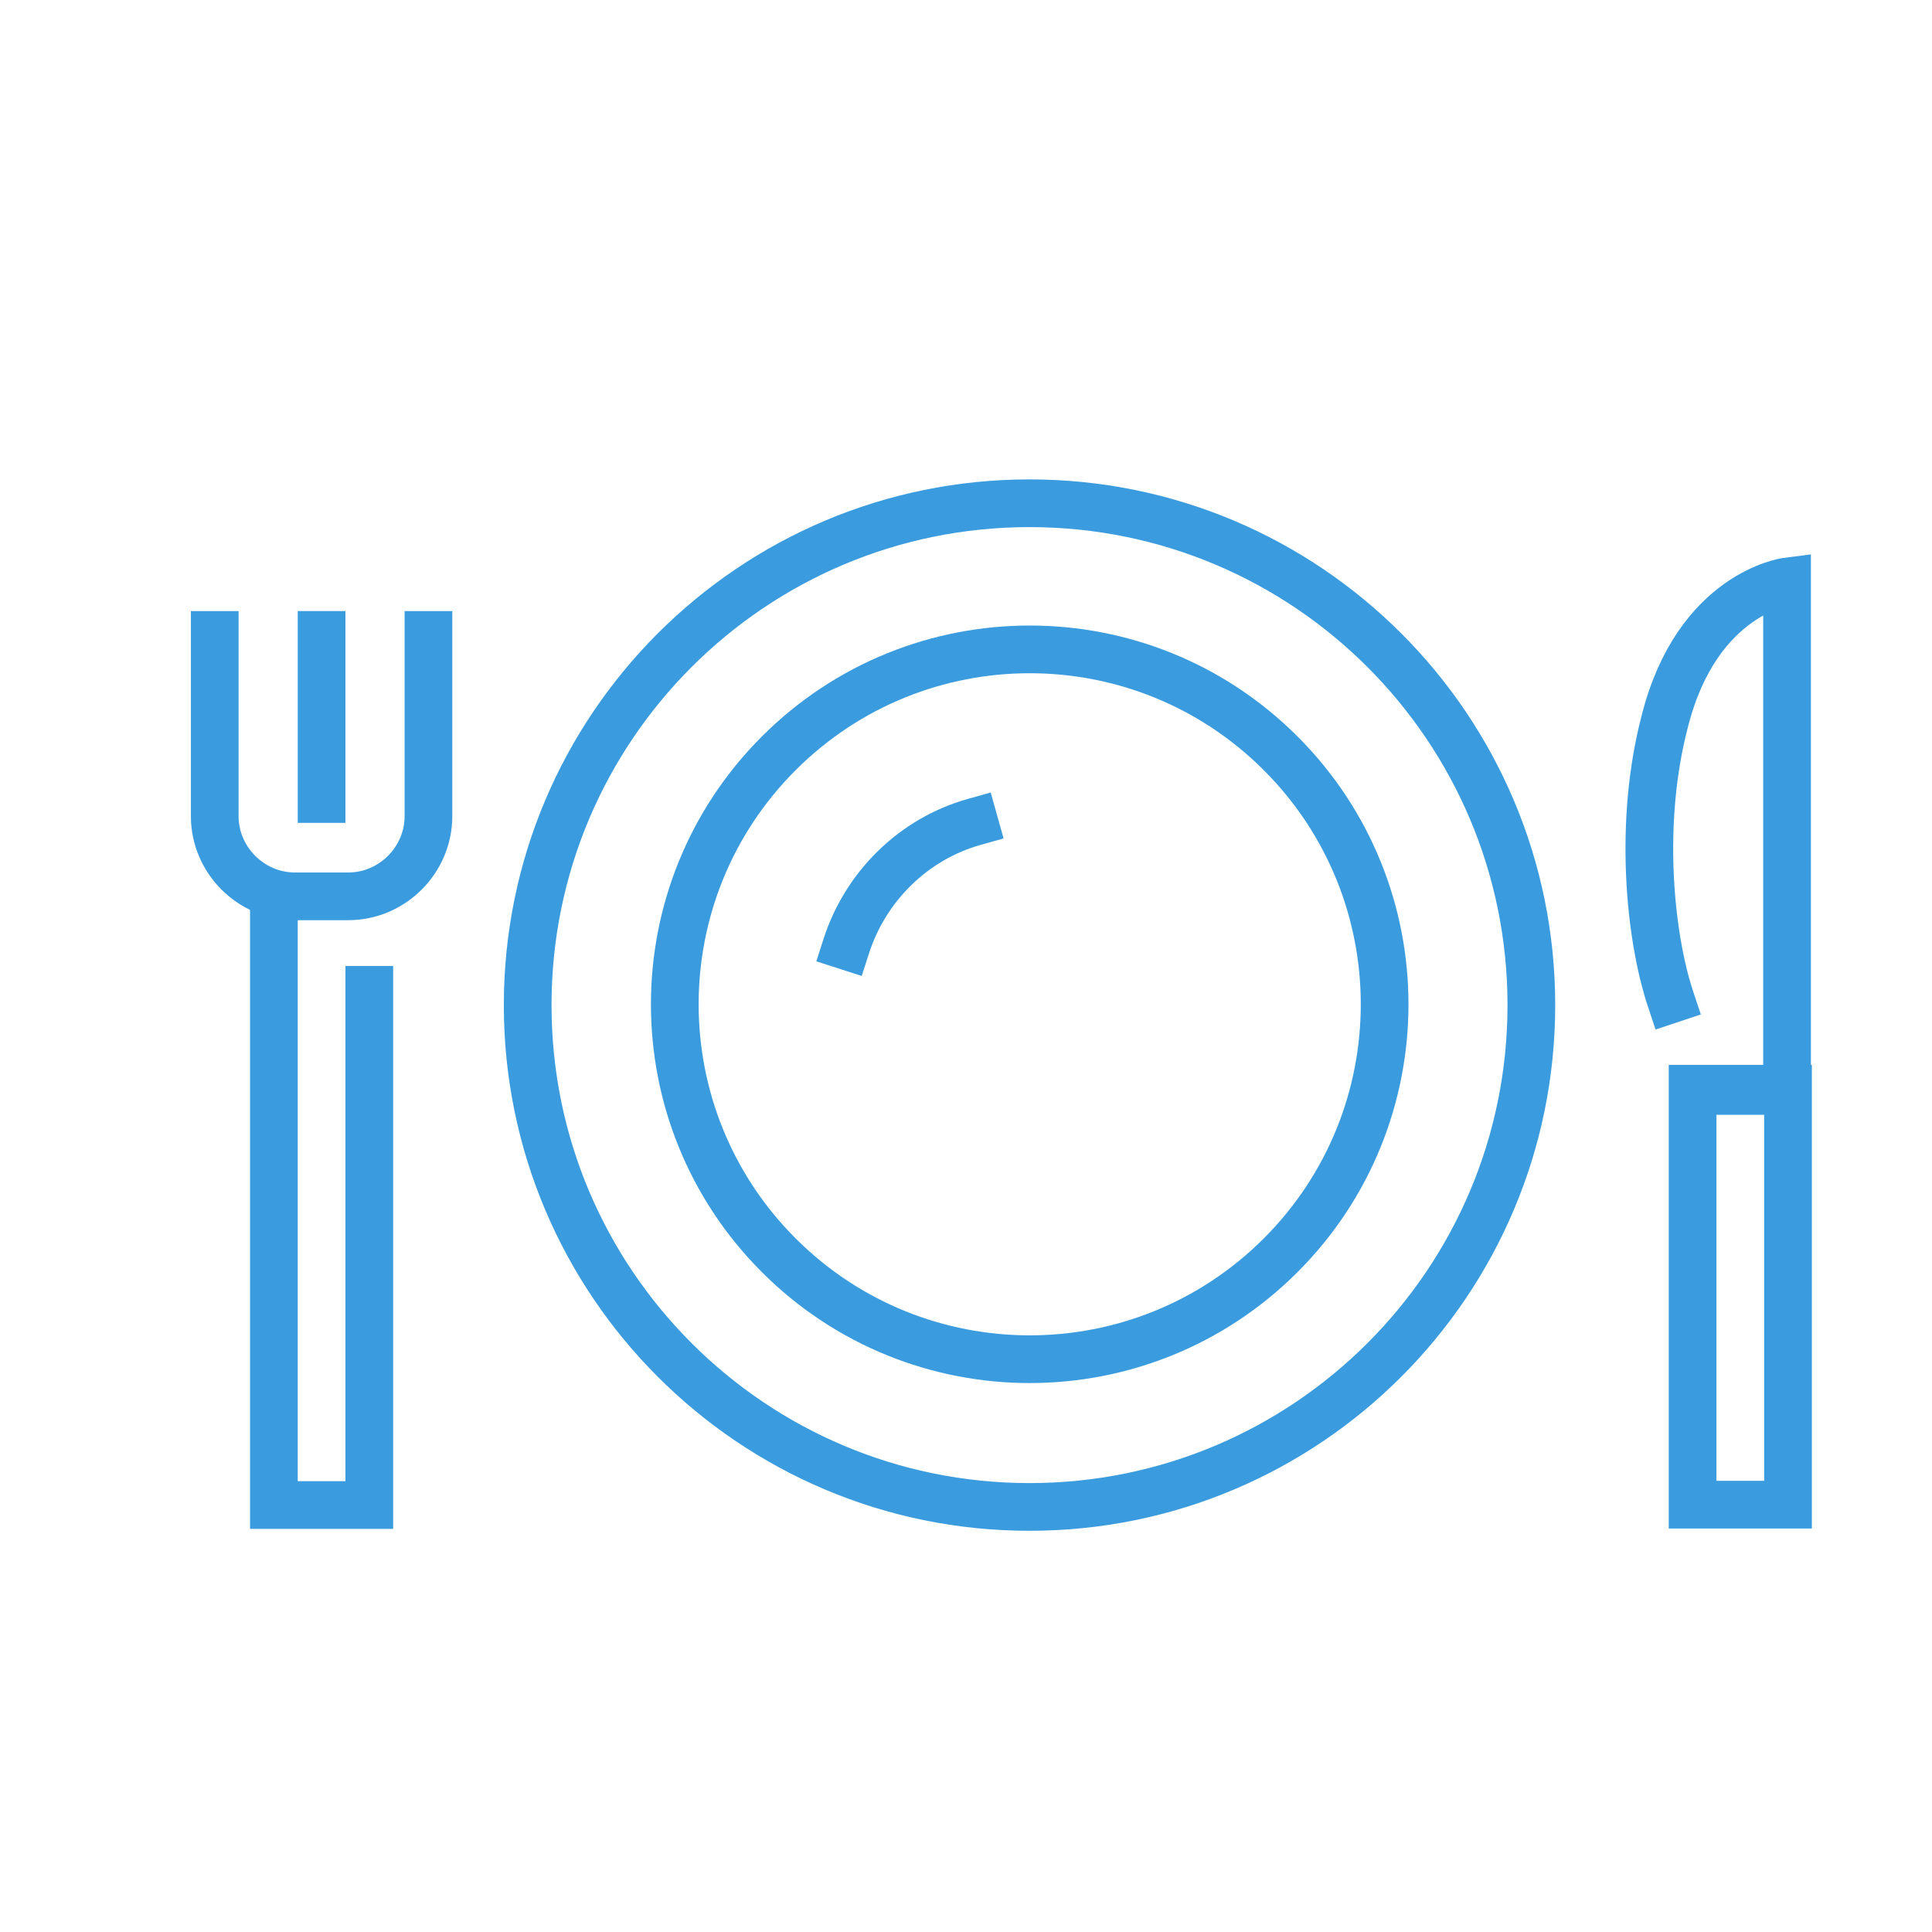
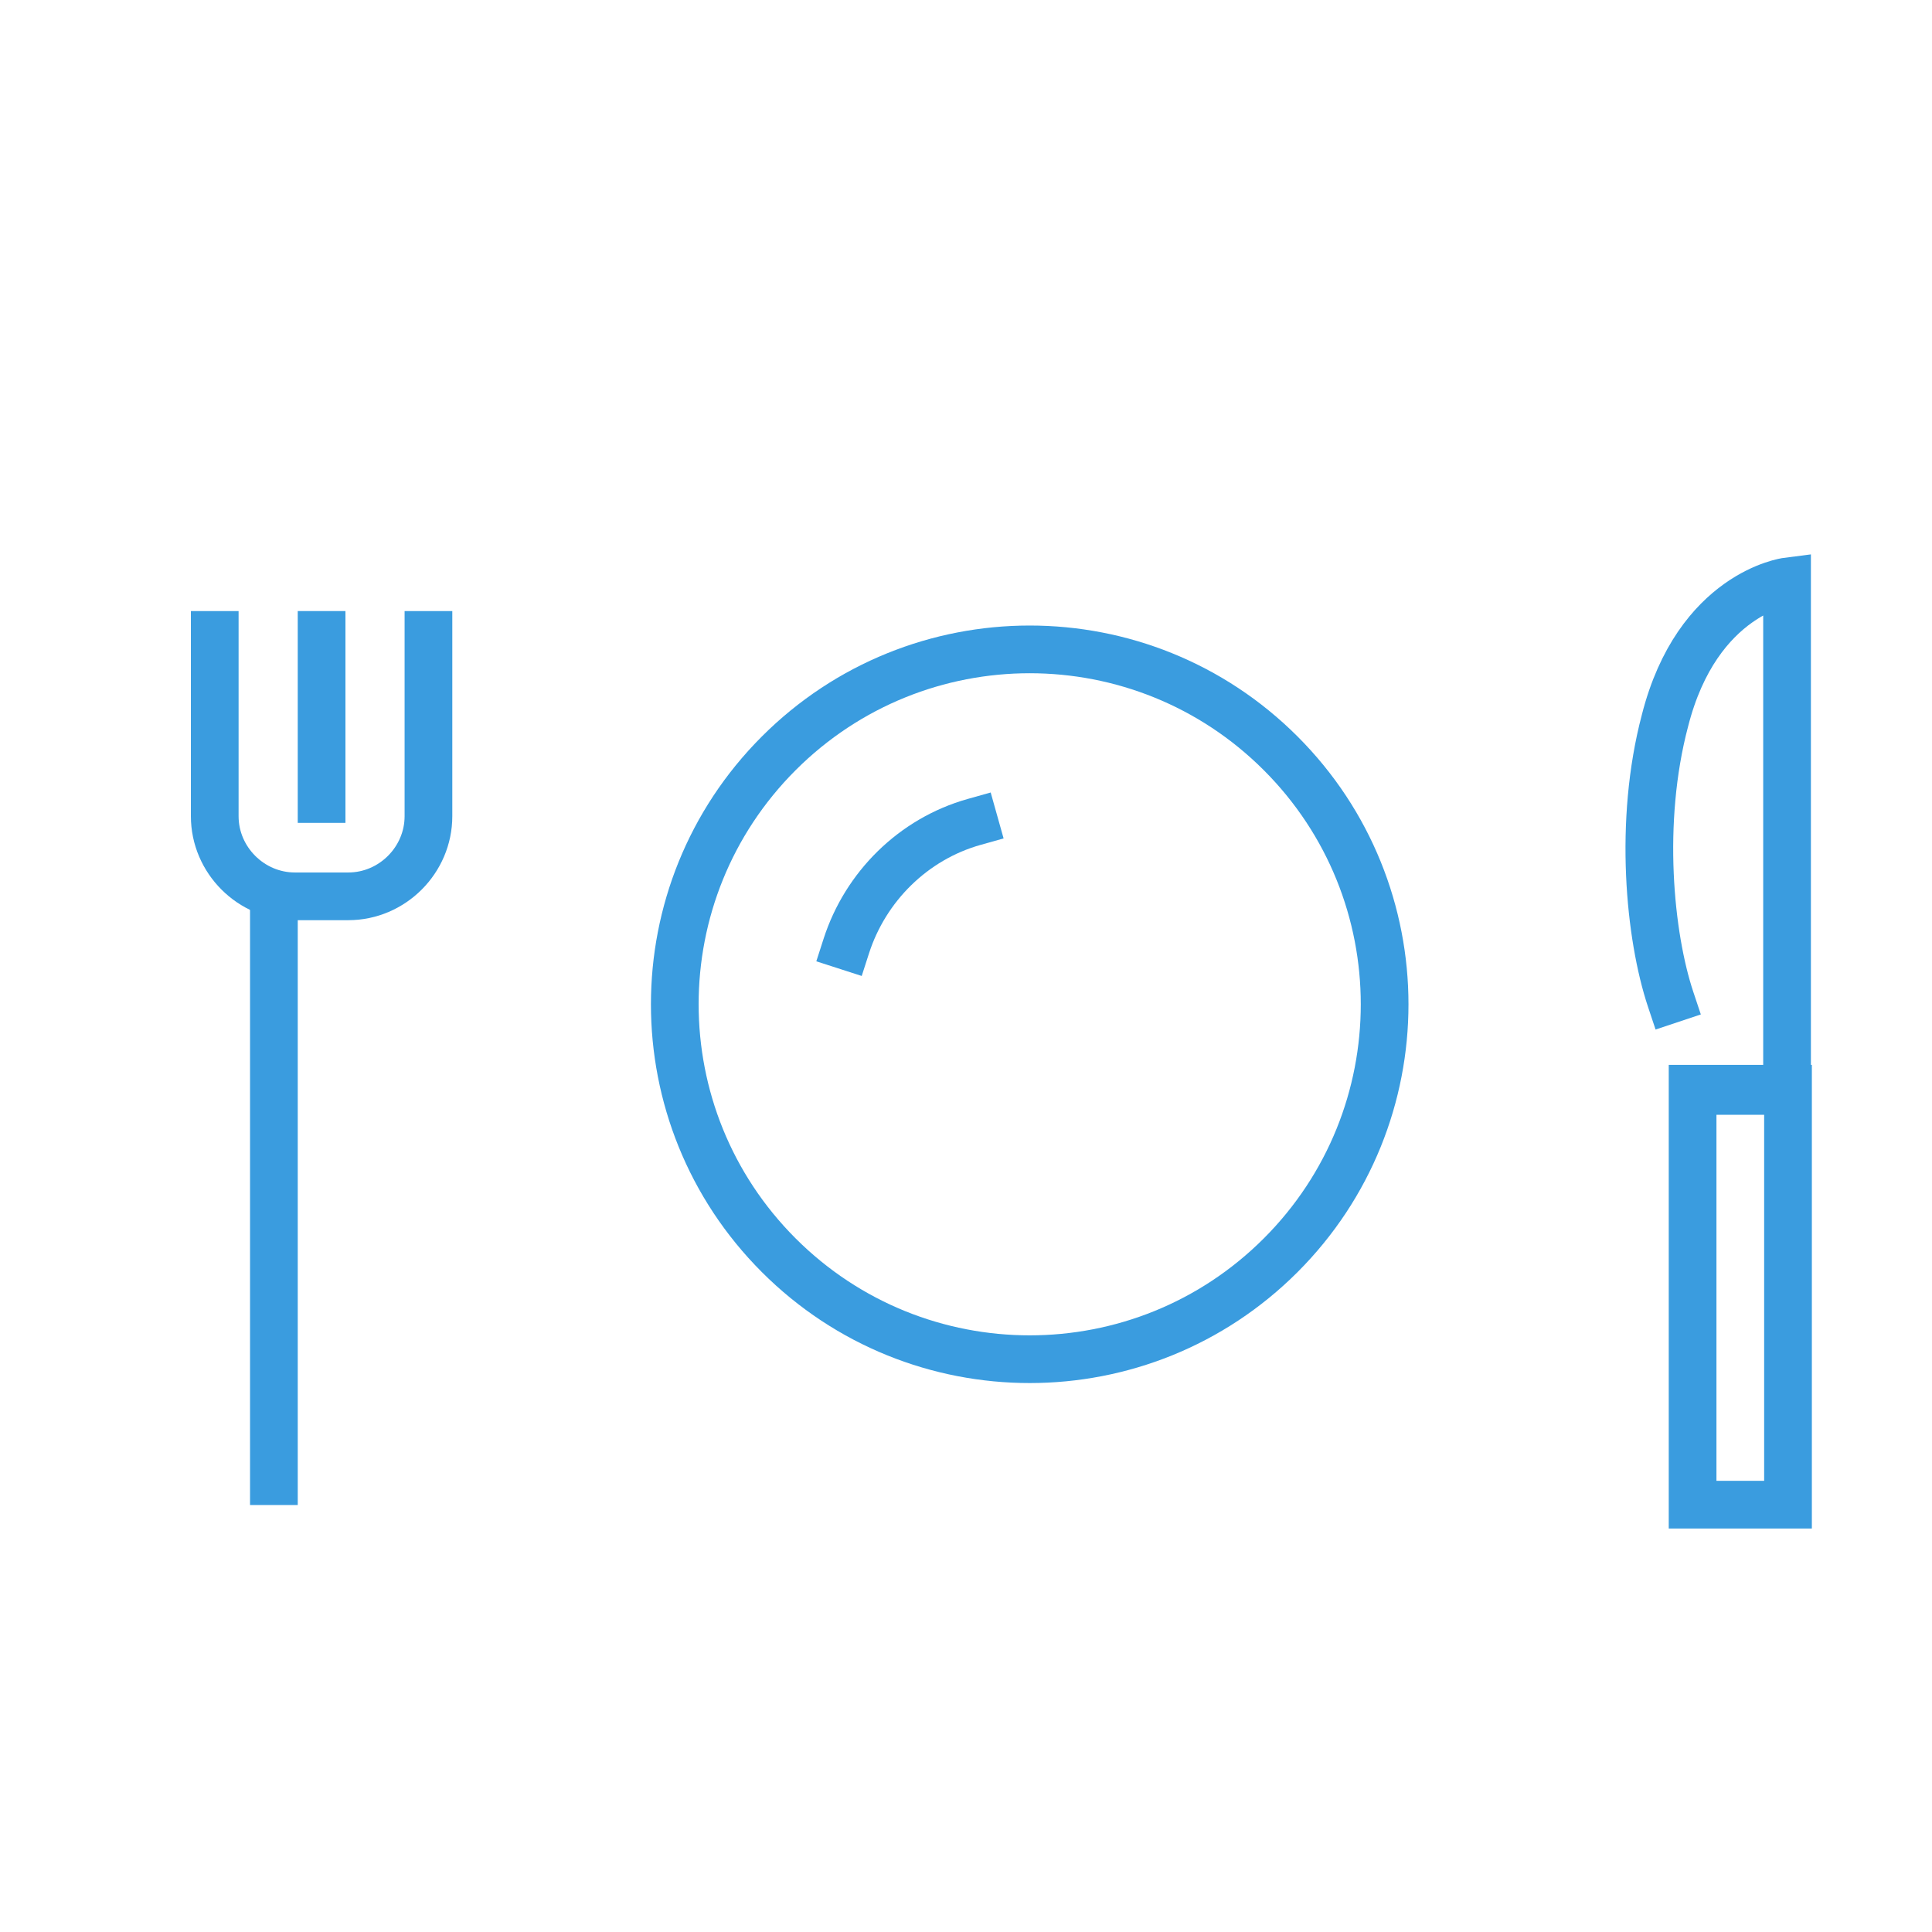
<svg xmlns="http://www.w3.org/2000/svg" width="81" height="81" viewBox="0 0 81 81" fill="none">
  <g clip-path="url(#clip0)">
    <path d="M53.693 52.627C59.504 46.816 59.504 37.395 53.693 31.584C47.882 25.773 38.46 25.773 32.649 31.584C26.838 37.395 26.838 46.816 32.649 52.627C38.46 58.438 47.882 58.438 53.693 52.627Z" stroke="#3A9CDF" stroke-width="2" stroke-miterlimit="10" stroke-linecap="square" />
    <path d="M35.483 39.659C36.283 37.179 38.283 35.179 40.843 34.459" stroke="#3A9CDF" stroke-width="2" stroke-miterlimit="10" stroke-linecap="square" />
-     <path d="M43.163 63.179C54.783 63.179 64.203 53.759 64.203 42.139C64.203 30.519 54.783 21.099 43.163 21.099C31.543 21.099 22.123 30.519 22.123 42.139C22.123 53.759 31.543 63.179 43.163 63.179Z" stroke="#3A9CDF" stroke-width="2" stroke-miterlimit="10" stroke-linecap="square" />
    <path d="M71.163 45.739H74.923V24.379C74.923 24.379 71.163 24.859 69.803 30.219C68.683 34.459 69.163 39.259 70.043 41.899" stroke="#3A9CDF" stroke-width="2" stroke-miterlimit="10" stroke-linecap="square" />
    <path d="M70.963 63.084H74.963V45.645H70.963V63.084Z" stroke="#3A9CDF" stroke-width="2" stroke-miterlimit="10" stroke-linecap="square" />
-     <path d="M11.483 37.659V63.099H15.483V41.499" stroke="#3A9CDF" stroke-width="2" stroke-miterlimit="10" stroke-linecap="square" />
+     <path d="M11.483 37.659V63.099V41.499" stroke="#3A9CDF" stroke-width="2" stroke-miterlimit="10" stroke-linecap="square" />
    <path d="M17.963 26.619V34.219C17.963 36.059 16.443 37.579 14.603 37.579H12.363C10.523 37.579 9.003 36.059 9.003 34.219V26.619" stroke="#3A9CDF" stroke-width="2" stroke-miterlimit="10" stroke-linecap="square" />
    <path d="M13.483 33.499V26.619" stroke="#3A9CDF" stroke-width="2" stroke-miterlimit="10" stroke-linecap="square" />
  </g>
  <defs>
    <clipPath id="clip0">
      <rect width="80" height="80" fill="white" transform="translate(0.605 0.758)" />
    </clipPath>
  </defs>
</svg>